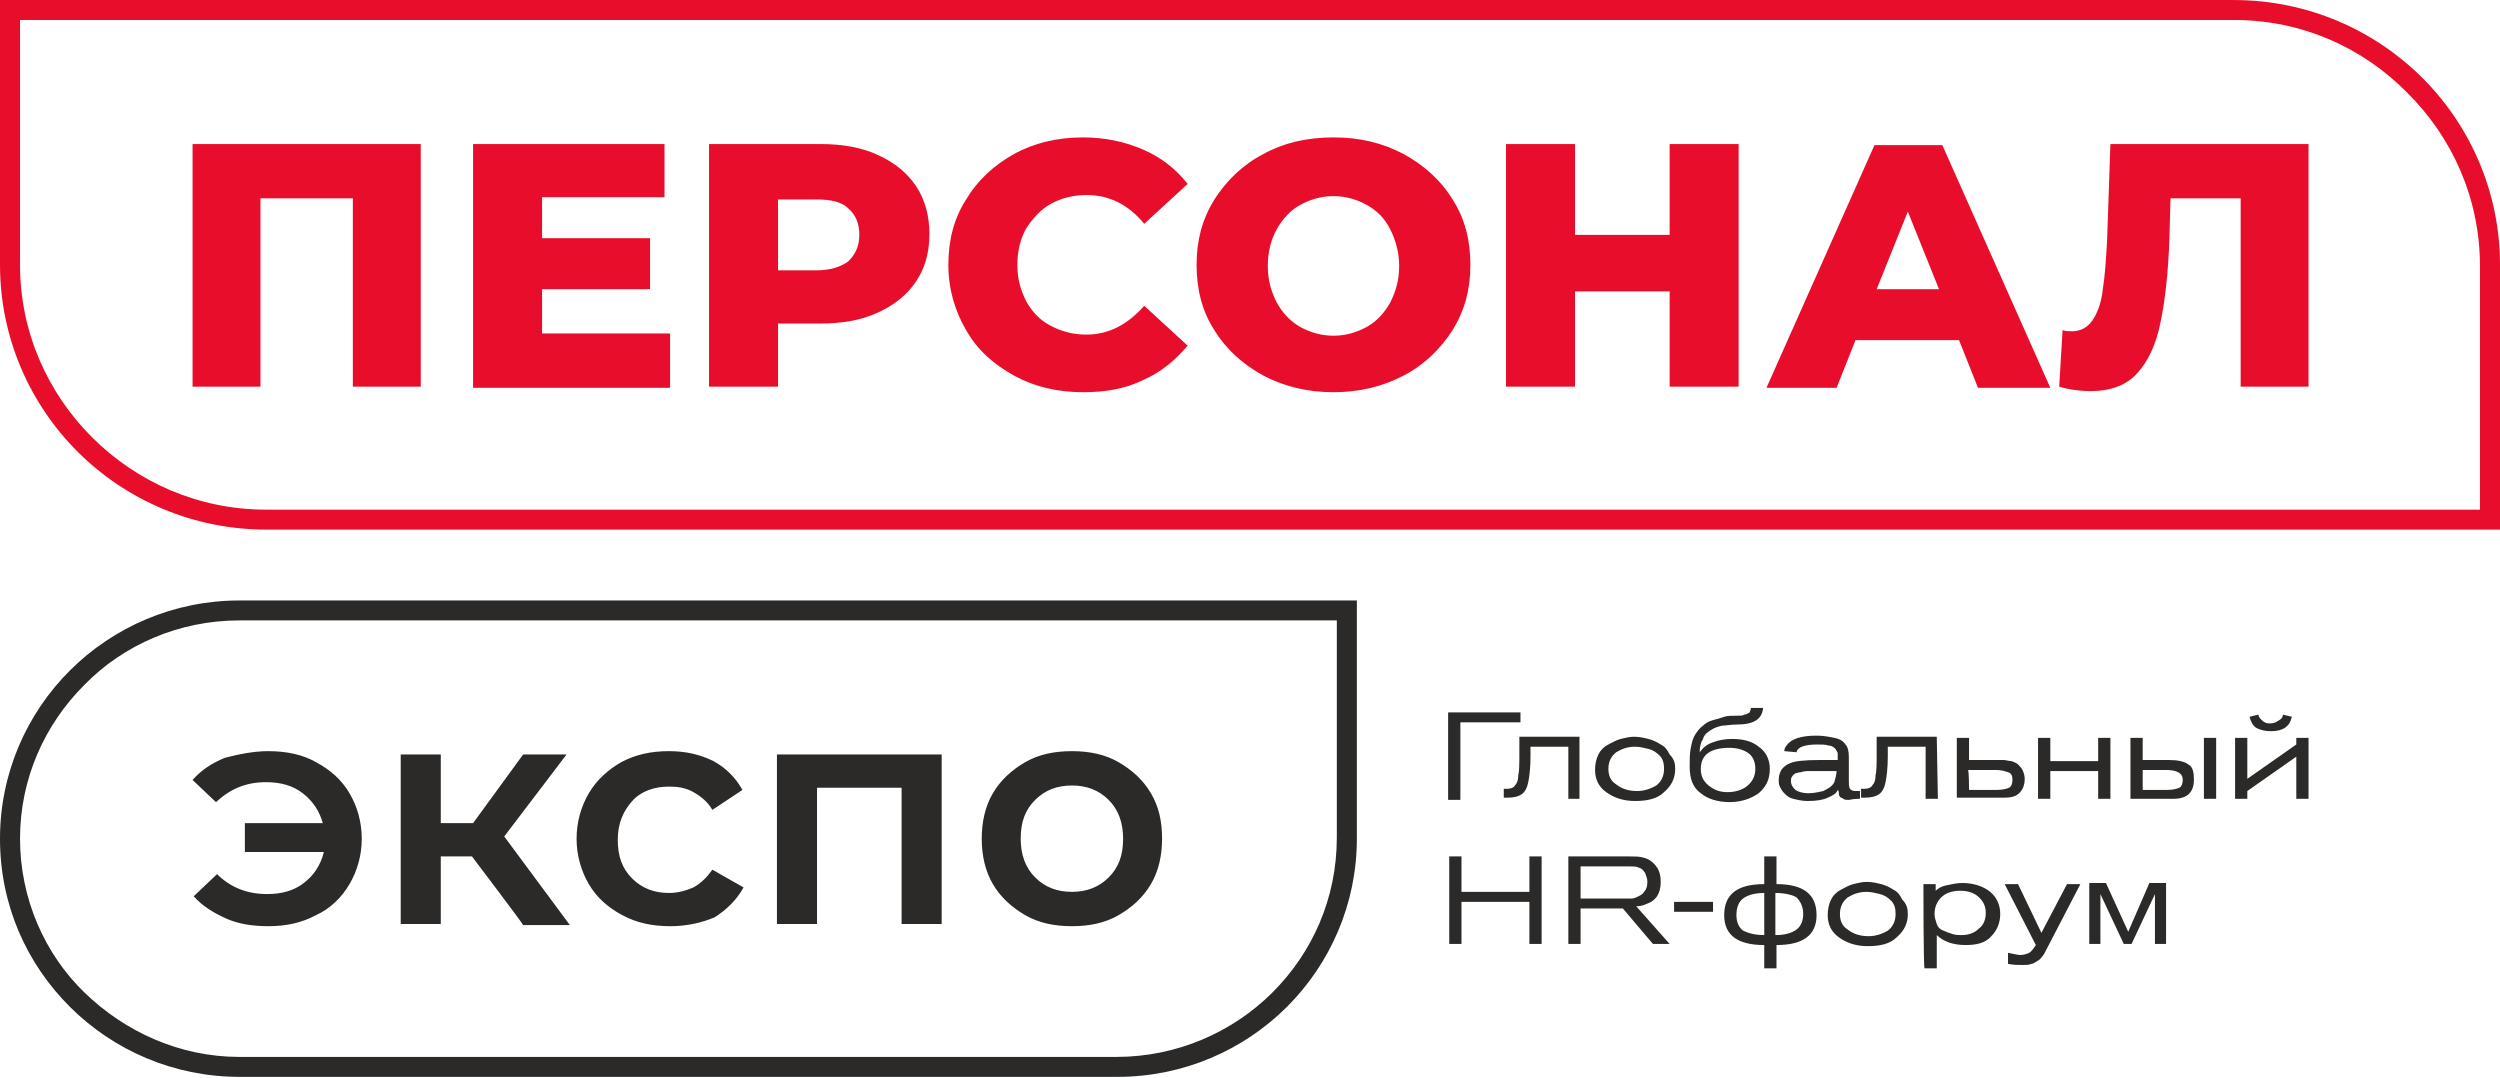
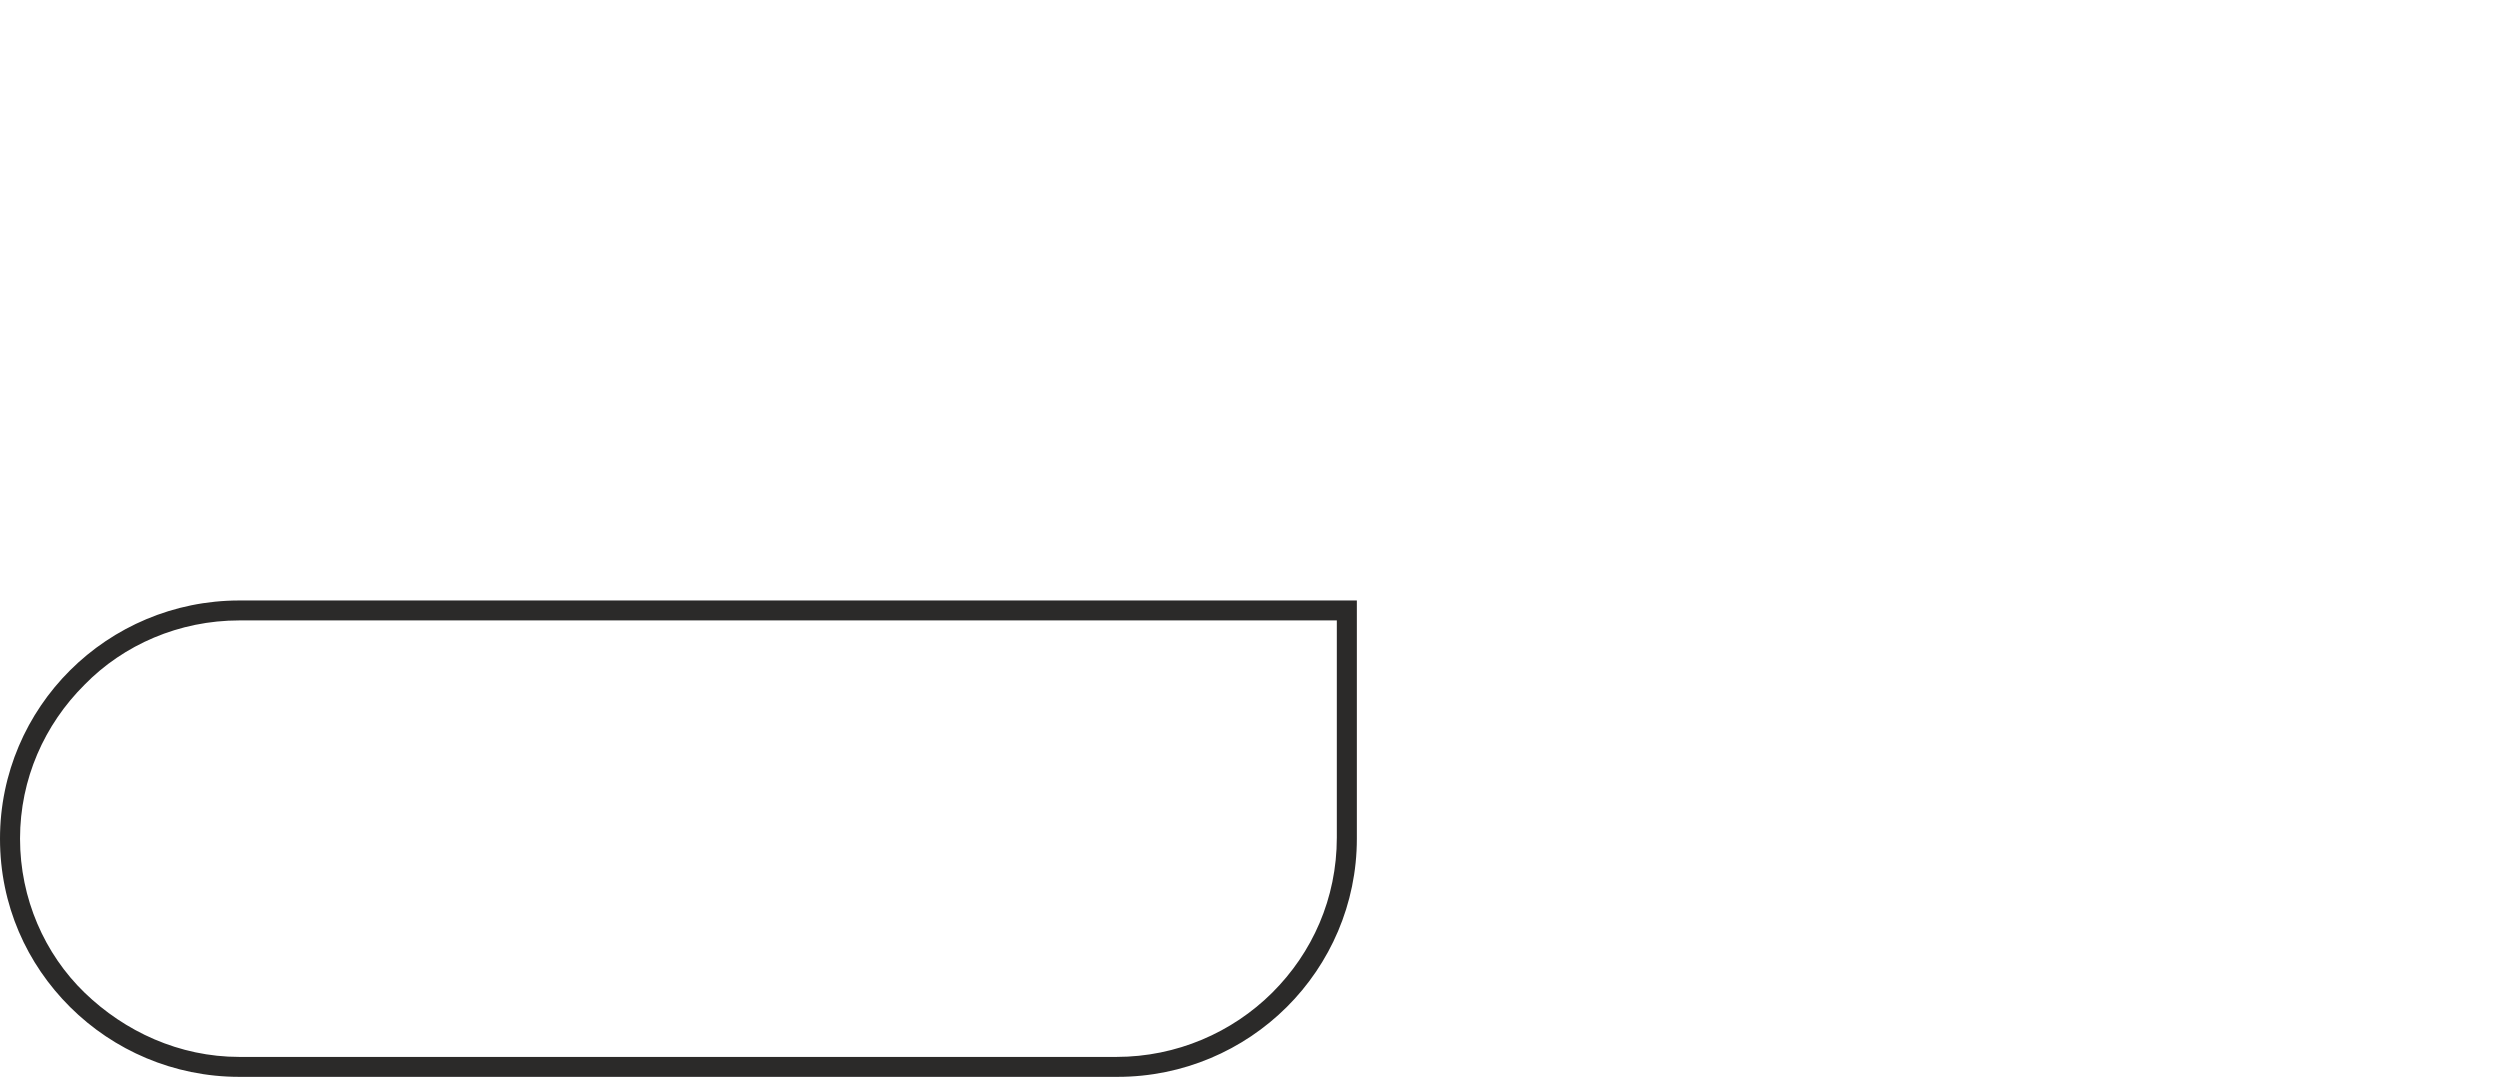
<svg xmlns="http://www.w3.org/2000/svg" width="1528" height="659" viewBox="0 0 1528 659" fill="none">
-   <path d="M6.123 0.018H1365.4C1410.3 0.018 1451.12 18.3 1480.38 47.416C1509.63 76.532 1528 117.16 1528 161.85V323.683H162.597C117.695 323.683 76.876 305.4 47.622 276.284C18.369 247.168 0 206.54 0 161.85V0.018H6.123ZM1365.4 12.206H12.246V161.85C12.246 203.155 29.254 240.396 56.467 267.481C83.679 294.566 121.097 311.494 162.597 311.494H1515.75V162.527C1515.75 121.223 1498.75 83.981 1471.53 56.896C1444.32 29.134 1406.9 12.206 1365.4 12.206Z" fill="#E80E2B" />
-   <path d="M257.162 88.044V236.334H215.662V121.223H159.196V236.334H117.696V88.044H257.162ZM409.554 204.509V237.011H289.137V88.044H406.152V120.546H331.317V145.6H397.308V176.747H331.317V203.832H409.554V204.509ZM501.397 88.044C515.004 88.044 526.569 90.076 536.774 94.815C546.979 99.555 554.462 105.649 559.905 113.775C565.347 121.9 568.069 132.057 568.069 142.891C568.069 154.402 565.347 163.882 559.905 172.007C554.462 180.133 546.979 186.227 536.774 190.967C526.569 195.707 515.004 197.738 501.397 197.738H475.545V236.334H433.365V88.044H501.397ZM498.676 165.236C507.52 165.236 513.643 163.205 518.405 159.819C522.487 155.757 525.208 151.017 525.208 143.568C525.208 136.797 523.167 131.38 518.405 127.317C514.323 123.255 507.52 121.9 498.676 121.9H475.545V165.236H498.676ZM661.953 239.72C646.305 239.72 632.019 236.334 619.773 229.563C607.527 222.792 597.322 213.989 590.519 201.801C583.716 190.29 579.634 176.747 579.634 161.851C579.634 146.954 583.036 133.411 590.519 121.9C597.322 110.389 607.527 100.91 619.773 94.138C632.019 87.367 646.305 83.981 661.953 83.981C675.559 83.981 687.805 86.69 698.69 91.43C709.575 96.17 718.419 102.941 725.903 112.421L699.37 136.797C689.846 125.286 678.281 119.192 663.994 119.192C655.83 119.192 648.346 121.223 642.224 124.609C636.101 127.994 631.338 133.411 627.256 139.506C623.855 145.6 621.814 153.048 621.814 161.851C621.814 170.653 623.855 177.424 627.256 184.196C630.658 190.29 635.42 195.707 642.224 199.092C648.346 202.478 655.83 204.509 663.994 204.509C677.6 204.509 689.166 198.415 699.37 186.904L725.903 211.281C718.419 220.083 709.575 227.532 698.69 232.271C687.805 237.688 675.559 239.72 661.953 239.72ZM815.025 239.72C799.378 239.72 785.091 236.334 772.165 229.563C759.919 222.792 749.714 213.989 742.231 201.801C734.747 190.29 731.346 176.747 731.346 161.851C731.346 146.954 734.747 134.089 742.231 121.9C749.714 110.389 759.239 100.91 772.165 94.138C784.411 87.367 798.697 83.981 815.025 83.981C831.353 83.981 844.959 87.367 857.885 94.138C870.131 100.91 880.336 109.712 887.819 121.9C895.303 133.411 898.704 146.954 898.704 161.851C898.704 176.747 895.303 189.613 887.819 201.801C880.336 213.312 870.811 222.792 857.885 229.563C844.959 236.334 830.672 239.72 815.025 239.72ZM815.025 205.187C822.509 205.187 829.312 203.155 835.435 199.77C841.558 196.384 846.32 190.967 849.721 184.873C853.123 178.102 855.164 171.33 855.164 162.528C855.164 154.402 853.123 146.954 849.721 140.183C846.32 133.411 841.558 128.672 835.435 125.286C829.312 121.9 822.509 119.869 815.025 119.869C807.541 119.869 800.738 121.9 794.615 125.286C788.492 128.672 783.73 134.089 780.329 140.183C776.927 146.277 774.886 153.725 774.886 162.528C774.886 171.33 776.927 178.102 780.329 184.873C783.73 190.967 788.492 196.384 794.615 199.77C800.738 203.155 807.541 205.187 815.025 205.187ZM1062.66 88.044V236.334H1020.48V178.102H962.655V236.334H920.475V88.044H962.655V143.568H1020.48V88.044C1020.48 88.044 1062.66 88.044 1062.66 88.044ZM1197.37 207.895H1134.1L1122.53 237.011H1079.67L1145.66 88.721H1187.16L1253.15 237.011H1208.93L1197.37 207.895ZM1185.12 176.747L1166.07 129.349L1147.02 176.747C1146.34 176.747 1185.12 176.747 1185.12 176.747ZM1410.99 88.044V236.334H1369.49V121.223H1326.63L1325.95 145.6C1325.27 166.59 1323.22 184.196 1320.5 197.061C1317.78 210.604 1313.02 220.76 1306.22 228.209C1299.41 235.657 1289.89 239.043 1277.64 239.043C1272.2 239.043 1265.4 238.366 1258.59 236.334L1260.64 201.801C1262.68 202.478 1264.72 202.478 1266.08 202.478C1271.52 202.478 1275.6 200.447 1279 195.707C1281.72 191.644 1284.45 184.873 1285.13 177.424C1286.49 169.299 1287.17 159.142 1287.85 146.954L1289.89 88.044H1410.99Z" fill="#E80E2B" />
  <path d="M146.269 367.011H829.311V512.593C829.311 552.543 812.983 589.108 786.451 615.516C759.918 641.923 723.181 658.174 683.042 658.174H146.269C106.13 658.174 69.393 641.923 42.86 615.516C16.328 589.108 0 553.22 0 512.593C0 472.642 16.328 436.078 42.86 409.67C69.393 383.262 106.13 367.011 146.269 367.011ZM817.065 379.199H146.269C109.532 379.199 75.516 394.096 51.704 418.473C27.213 442.849 12.246 476.028 12.246 512.593C12.246 549.157 27.213 583.014 51.704 606.713C76.196 630.412 109.532 645.986 146.269 645.986H682.362C719.099 645.986 753.115 631.089 777.607 606.713C802.098 582.336 817.065 549.157 817.065 511.916V379.199Z" fill="#2B2A29" />
-   <path d="M163.958 459.105C174.843 459.105 185.048 461.137 193.212 465.877C202.056 470.617 208.859 476.711 213.622 484.836C218.384 492.962 221.105 502.441 221.105 512.598C221.105 522.755 218.384 532.235 213.622 540.36C208.859 548.486 202.056 555.257 193.212 559.32C184.368 564.06 174.843 566.091 163.958 566.091C154.434 566.091 145.589 564.737 138.106 561.351C130.622 557.965 123.819 553.903 118.377 547.809L132.663 534.266C140.827 542.392 151.032 546.454 163.278 546.454C172.122 546.454 179.605 544.423 185.728 539.683C191.851 534.943 195.933 528.849 197.974 520.724H149.671V503.118H197.294C195.253 495.67 191.171 489.576 185.048 484.836C178.925 480.096 171.442 478.065 162.597 478.065C150.352 478.065 140.827 482.128 131.983 490.253L117.696 476.711C123.139 470.617 129.262 466.554 137.426 463.168C145.589 461.137 154.434 459.105 163.958 459.105ZM288.457 523.432H269.408V564.737H244.916V461.137H269.408V503.118H289.137L319.752 461.137H346.284L308.186 511.244L348.325 565.414H319.752C319.752 564.737 288.457 523.432 288.457 523.432ZM409.554 566.091C398.669 566.091 389.144 564.06 380.3 559.32C371.456 554.58 364.653 548.486 359.89 540.36C355.128 532.235 352.407 522.755 352.407 512.598C352.407 502.441 355.128 492.962 359.89 484.836C364.653 476.711 371.456 470.617 379.62 465.877C388.464 461.137 397.988 459.105 408.874 459.105C419.078 459.105 427.922 461.137 436.086 465.2C443.57 469.262 449.693 475.356 453.775 482.805L435.406 494.993C432.685 490.253 428.603 486.868 423.841 484.159C419.078 481.451 414.316 480.773 408.874 480.773C400.029 480.773 391.866 483.482 386.423 489.576C380.98 495.67 377.579 503.118 377.579 513.275C377.579 523.432 380.3 530.881 386.423 536.975C392.546 543.069 400.029 545.777 408.874 545.777C414.316 545.777 419.078 544.423 423.841 542.392C428.603 539.683 432.004 536.298 435.406 531.558L454.455 542.392C450.373 549.84 444.25 555.934 436.767 560.674C428.603 564.06 419.759 566.091 409.554 566.091ZM575.552 461.137V564.737H551.061V481.451H499.356V564.737H474.865V461.137C475.545 461.137 575.552 461.137 575.552 461.137ZM655.15 566.091C644.264 566.091 634.74 564.06 626.576 559.32C618.412 554.58 611.609 548.486 606.847 540.36C602.085 532.235 600.044 522.755 600.044 512.598C600.044 502.441 602.085 492.962 606.847 484.836C611.609 476.711 618.412 470.617 626.576 465.877C634.74 461.137 644.264 459.105 655.15 459.105C666.035 459.105 675.559 461.137 683.723 465.877C691.887 470.617 698.69 476.711 703.452 484.836C708.215 492.962 710.256 501.764 710.256 512.598C710.256 522.755 708.215 532.235 703.452 540.36C698.69 548.486 691.887 554.58 683.723 559.32C675.559 564.06 666.035 566.091 655.15 566.091ZM655.15 545.1C663.994 545.1 671.477 542.392 677.6 536.298C683.723 530.203 686.444 522.755 686.444 512.598C686.444 503.118 683.723 494.993 677.6 488.899C671.477 482.805 663.994 480.096 655.15 480.096C646.305 480.096 638.822 482.805 632.699 488.899C626.576 494.993 623.855 502.441 623.855 512.598C623.855 522.078 626.576 530.203 632.699 536.298C638.822 542.392 646.305 545.1 655.15 545.1Z" fill="#2B2A29" />
-   <path fill-rule="evenodd" clip-rule="evenodd" d="M929.314 434.723V441.494H892.576V488.893H885.093V435.4H929.314V434.723ZM966.051 488.216H958.567V456.391H935.436V462.485C935.436 469.256 934.756 474.673 934.076 478.059C933.396 481.444 932.035 484.153 929.994 485.507C927.953 486.861 925.232 487.538 921.15 487.538H919.109V482.121H921.15C923.191 482.121 925.232 481.444 925.912 480.09C927.273 478.736 927.953 476.704 927.953 473.996C928.633 471.287 928.633 466.548 928.633 459.776V450.297H965.371V488.216H966.051ZM1023.88 469.933C1023.88 475.35 1021.84 480.09 1017.07 484.153C1012.99 488.216 1006.87 489.57 999.387 489.57C991.903 489.57 986.461 487.538 981.698 484.153C976.936 480.767 974.895 476.027 974.895 470.61C974.895 467.225 975.575 463.839 976.936 461.131C978.297 458.422 980.338 456.391 983.059 455.036C985.78 453.682 987.821 452.328 990.542 451.651C993.264 450.974 995.985 450.297 998.706 450.297C1002.11 450.297 1004.83 450.974 1007.55 451.651C1010.27 452.328 1012.99 453.682 1015.03 455.036C1017.76 456.391 1019.12 458.422 1020.48 461.131C1023.2 463.839 1023.88 466.548 1023.88 469.933ZM1017.07 469.933C1017.07 466.548 1016.39 463.839 1014.35 461.808C1012.31 459.776 1010.27 458.422 1007.55 457.745C1004.83 457.068 1002.11 456.391 999.387 456.391C994.624 456.391 991.223 457.745 987.821 459.776C984.42 462.485 983.059 465.87 983.059 469.933C983.059 473.996 984.42 477.382 987.821 479.413C991.223 482.121 995.305 483.476 1000.75 483.476C1004.83 483.476 1008.91 482.121 1012.31 480.09C1015.03 478.059 1017.07 474.673 1017.07 469.933ZM1070.14 432.691H1077.62C1076.94 439.463 1072.18 442.848 1061.3 442.848C1057.89 442.848 1054.49 443.525 1052.45 443.525C1049.73 444.202 1047.69 444.88 1045.65 446.234C1043.61 447.588 1041.57 448.942 1040.89 451.651C1039.53 453.682 1038.85 456.391 1038.85 459.776C1040.89 457.068 1042.93 455.036 1047.01 453.682C1050.41 452.328 1054.49 451.651 1058.57 451.651C1065.38 451.651 1070.82 453.005 1074.9 456.391C1078.98 459.099 1081.71 463.839 1081.71 469.933C1081.71 476.027 1079.66 480.767 1074.9 484.83C1070.14 488.216 1064.02 490.247 1057.21 490.247C1049.73 490.247 1043.61 488.216 1039.53 484.83C1034.76 481.444 1032.72 476.027 1032.72 468.579C1032.72 464.516 1032.72 460.453 1033.4 457.068C1034.08 453.682 1034.76 450.974 1036.12 448.942C1037.48 446.911 1038.85 444.88 1040.89 443.525C1042.25 442.171 1044.29 440.817 1047.01 440.14C1049.73 439.463 1051.77 438.785 1053.81 438.108C1055.85 437.431 1058.57 437.431 1061.98 437.431C1064.02 437.431 1065.38 437.431 1066.06 436.754C1067.42 436.754 1068.1 436.077 1069.46 435.4C1069.46 434.723 1070.14 434.046 1070.14 432.691ZM1072.86 469.933C1072.86 465.87 1071.5 462.485 1068.78 460.453C1066.06 458.422 1061.98 457.068 1057.21 457.068C1045.65 457.068 1039.53 461.131 1039.53 469.933C1039.53 473.996 1040.89 477.382 1044.29 480.09C1047.69 482.799 1051.09 484.153 1055.85 484.153C1060.62 484.153 1064.7 482.799 1067.42 480.767C1070.82 478.059 1072.86 474.673 1072.86 469.933ZM1136.13 488.216C1132.73 488.216 1130.69 488.893 1130.01 488.893C1128.65 488.893 1127.29 488.893 1126.61 488.216C1125.93 487.538 1124.57 487.538 1124.57 486.861C1123.89 486.184 1123.89 485.507 1123.89 484.83C1123.89 484.153 1123.89 483.476 1123.21 482.799C1122.52 484.83 1120.48 486.184 1117.08 487.538C1114.36 488.893 1110.28 489.57 1104.84 489.57C1101.43 489.57 1098.71 488.893 1095.99 488.216C1093.27 487.538 1091.91 486.184 1090.55 484.83C1089.19 483.476 1088.51 482.121 1087.83 480.767C1087.15 479.413 1087.15 478.059 1087.15 476.704C1087.15 473.996 1087.83 471.965 1089.19 469.933C1090.55 468.579 1091.91 467.225 1093.95 466.548C1096.67 465.193 1102.8 464.516 1112.32 464.516H1123.21V463.839C1123.21 462.485 1123.21 461.131 1123.21 460.453C1123.21 459.776 1122.52 459.099 1121.84 457.745C1121.16 457.068 1119.8 455.714 1117.76 455.714C1115.72 455.036 1113.68 455.036 1110.96 455.036C1103.48 455.036 1098.71 456.391 1098.03 459.776L1090.55 459.099C1090.55 457.745 1091.23 456.391 1091.91 455.714C1094.63 451.651 1100.75 449.619 1110.28 449.619C1114.36 449.619 1117.76 450.297 1121.16 450.974C1124.57 451.651 1126.61 453.005 1127.97 455.036C1129.33 456.391 1130.01 459.099 1130.01 462.485V477.382C1130.01 479.413 1130.01 480.767 1130.69 482.121C1131.37 482.799 1132.05 483.476 1134.09 483.476H1136.81V488.216H1136.13ZM1122.52 471.287H1108.92C1106.88 471.287 1105.52 471.287 1104.84 471.287C1104.16 471.287 1102.8 471.287 1100.75 471.965C1099.39 471.965 1098.03 472.642 1097.35 472.642C1096.67 473.319 1095.99 473.319 1095.31 474.673C1094.63 475.35 1094.63 476.704 1094.63 477.382C1094.63 479.413 1095.31 480.767 1097.35 482.799C1099.39 484.153 1102.12 484.83 1105.52 484.83C1108.24 484.83 1111.64 484.153 1114.36 483.476C1117.08 482.121 1119.8 480.767 1121.16 478.059C1121.84 475.35 1122.52 473.319 1122.52 471.287ZM1184.43 488.216H1176.95V456.391H1153.82V462.485C1153.82 469.256 1153.14 474.673 1152.46 478.059C1151.78 481.444 1150.42 484.153 1148.38 485.507C1146.34 486.861 1143.61 487.538 1139.53 487.538H1137.49V482.121H1139.53C1141.57 482.121 1143.61 481.444 1144.29 480.09C1145.66 478.736 1146.34 476.704 1146.34 473.996C1147.02 471.287 1147.02 466.548 1147.02 459.776V450.297H1183.75L1184.43 488.216ZM1196 488.216V450.974H1203.48V464.516H1218.45C1221.17 464.516 1222.53 464.516 1224.57 464.516C1225.93 464.516 1227.97 465.193 1229.34 465.193C1231.38 465.87 1232.74 466.548 1233.42 467.225C1234.1 467.902 1235.46 469.256 1236.14 470.61C1236.82 471.965 1237.5 473.996 1237.5 476.027C1237.5 480.09 1236.14 482.799 1234.1 484.83C1232.06 486.861 1228.65 487.538 1225.25 487.538H1196V488.216ZM1203.48 482.799H1220.49C1223.89 482.799 1226.61 482.121 1227.97 481.444C1229.34 480.767 1230.02 478.736 1230.02 476.704C1230.02 473.996 1229.34 472.642 1227.29 471.965C1225.25 471.287 1223.21 470.61 1219.81 470.61H1202.8C1203.48 470.61 1203.48 482.799 1203.48 482.799ZM1289.88 488.216H1282.4V471.287H1253.15V488.216H1245.66V450.974H1253.15V465.193H1282.4V450.974H1289.88V488.216ZM1302.13 488.216V450.974H1309.61V464.516H1325.26C1330.7 464.516 1334.78 465.193 1337.51 467.225C1340.23 468.579 1340.91 471.965 1340.91 476.704C1340.91 484.153 1336.83 488.216 1328.66 488.216H1302.13ZM1309.61 482.799H1324.58C1327.98 482.799 1330.7 482.121 1332.06 481.444C1333.42 480.767 1334.1 478.736 1334.1 476.704C1334.1 472.642 1330.7 470.61 1323.9 470.61H1309.61V482.799ZM1353.83 488.216H1347.03V450.974H1354.51V488.216H1353.83ZM1410.98 488.216H1403.5V462.485L1373.56 483.476V488.216H1366.08V450.974H1373.56V476.027L1403.5 455.036V450.974H1410.98V488.216ZM1395.33 436.754L1400.78 438.108C1399.42 444.202 1395.33 446.911 1387.85 446.911C1384.45 446.911 1381.73 446.234 1379.01 444.88C1376.96 443.525 1375.6 440.817 1374.92 438.108L1380.37 436.754C1380.37 438.108 1381.05 438.786 1382.41 440.14C1383.77 441.494 1385.13 442.171 1387.17 442.171C1389.21 442.171 1391.25 441.494 1391.93 440.817C1394.65 439.463 1395.33 438.108 1395.33 436.754Z" fill="#2B2A29" />
-   <path fill-rule="evenodd" clip-rule="evenodd" d="M942.245 576.933H934.761V551.202H893.262V576.933H885.778V523.44H893.262V545.108H934.761V523.44H942.245V576.933ZM1020.48 576.933H1010.28L991.908 555.265H966.056V576.933H958.573V523.44H995.31C998.712 523.44 1002.11 523.44 1004.15 524.118C1007.56 524.795 1010.28 526.826 1012.32 529.534C1014.36 532.243 1015.04 535.629 1015.04 539.014C1015.04 545.785 1012.32 550.525 1006.2 552.557C1004.83 553.234 1002.79 553.911 1000.07 553.911L1020.48 576.933ZM966.056 549.171H992.589C994.63 549.171 995.99 549.171 997.351 549.171C998.712 549.171 1000.07 548.494 1001.43 547.817C1002.79 547.14 1004.15 546.463 1004.83 545.108C1006.2 543.754 1006.88 541.723 1006.88 539.014C1006.88 536.983 1006.2 535.629 1005.51 533.597C1004.15 531.566 1003.47 530.889 1001.43 530.212C1000.07 529.535 998.031 529.534 995.31 529.534H966.056V549.171ZM1047.01 557.297H1023.2V551.202H1047.01V557.297ZM1085.79 523.44V540.369C1102.12 540.369 1110.28 546.463 1110.28 559.328C1110.28 571.516 1102.12 577.61 1085.79 577.61V591.83H1078.31V577.61C1061.98 577.61 1053.82 571.516 1053.82 559.328C1053.82 546.463 1061.98 540.369 1078.31 540.369V523.44H1085.79ZM1078.31 571.516V545.785C1072.19 545.785 1068.1 547.14 1065.38 549.171C1062.66 551.202 1061.3 554.588 1061.3 559.328C1061.3 563.391 1062.66 566.776 1065.38 568.808C1068.1 570.162 1072.19 571.516 1078.31 571.516ZM1085.11 545.785V571.516C1091.24 571.516 1095.32 570.162 1098.04 568.131C1100.76 566.099 1102.12 562.714 1102.12 558.651C1102.12 554.588 1100.76 551.202 1098.04 548.494C1096 547.14 1091.24 545.785 1085.11 545.785ZM1166.07 558.651C1166.07 564.068 1164.03 568.808 1159.27 572.87C1155.19 576.933 1149.06 578.287 1141.58 578.287C1134.1 578.287 1128.65 576.256 1123.89 572.87C1119.13 569.485 1117.09 564.745 1117.09 559.328C1117.09 555.942 1117.77 552.557 1119.13 549.848C1120.49 547.14 1122.53 545.108 1125.25 543.754C1127.97 542.4 1130.01 541.046 1132.73 540.369C1135.46 539.691 1138.18 539.014 1140.9 539.014C1144.3 539.014 1147.02 539.691 1149.74 540.369C1152.46 541.046 1155.19 542.4 1157.23 543.754C1159.95 545.108 1161.31 547.14 1162.67 549.848C1165.39 552.557 1166.07 555.265 1166.07 558.651ZM1158.59 558.651C1158.59 555.265 1157.91 552.557 1155.87 550.525C1153.82 548.494 1151.78 547.14 1149.06 546.463C1146.34 545.785 1143.62 545.108 1140.9 545.108C1136.14 545.108 1132.73 546.463 1129.33 548.494C1125.93 551.202 1124.57 554.588 1124.57 558.651C1124.57 562.714 1125.93 566.099 1129.33 568.131C1132.73 570.839 1136.82 572.193 1142.26 572.193C1146.34 572.193 1150.42 570.839 1153.82 568.808C1156.55 566.776 1158.59 563.391 1158.59 558.651ZM1175.59 540.369H1183.08V544.431C1184.44 543.077 1186.48 541.723 1189.88 541.046C1193.28 540.369 1196 539.691 1199.41 539.691C1206.21 539.691 1212.33 541.723 1216.41 545.108C1220.5 548.494 1222.54 553.234 1222.54 558.651C1222.54 564.068 1220.5 568.808 1217.09 572.193C1213.69 576.256 1208.25 577.61 1201.45 577.61C1193.96 577.61 1187.84 575.579 1183.76 571.516V591.83H1176.28C1175.59 591.83 1175.59 540.369 1175.59 540.369ZM1213.69 557.974C1213.69 553.911 1212.33 551.202 1209.61 548.494C1206.89 545.785 1202.81 544.431 1198.05 544.431C1193.28 544.431 1189.2 545.785 1186.48 548.494C1183.76 551.202 1182.4 554.588 1182.4 558.651C1182.4 560.682 1183.08 562.714 1183.76 564.745C1184.44 566.776 1185.8 568.131 1187.84 568.808C1189.2 569.485 1191.24 570.162 1193.28 570.839C1195.32 571.516 1196.68 571.516 1198.73 571.516C1203.49 571.516 1206.89 570.162 1209.61 567.453C1212.33 565.422 1213.69 562.036 1213.69 557.974ZM1263.36 540.369H1271.52L1250.43 580.996C1249.75 582.35 1249.07 583.704 1248.39 584.382C1247.71 585.059 1247.03 586.413 1245.67 587.09C1244.31 587.767 1242.95 589.121 1241.59 589.121C1240.23 589.799 1238.18 589.799 1236.14 589.799C1233.42 589.799 1230.7 589.799 1227.3 589.121V582.35C1230.7 583.027 1233.42 583.704 1234.78 583.704C1236.82 583.704 1238.86 583.027 1240.23 582.35C1241.59 581.673 1242.95 579.642 1244.31 577.61L1225.26 540.369H1233.42L1247.71 570.162L1263.36 540.369ZM1323.9 576.933H1317.1V546.463L1302.81 576.933H1298.05L1283.77 546.463V576.933H1276.96V539.691H1287.17L1300.77 569.485L1313.7 539.691H1323.9V576.933Z" fill="#2B2A29" />
</svg>